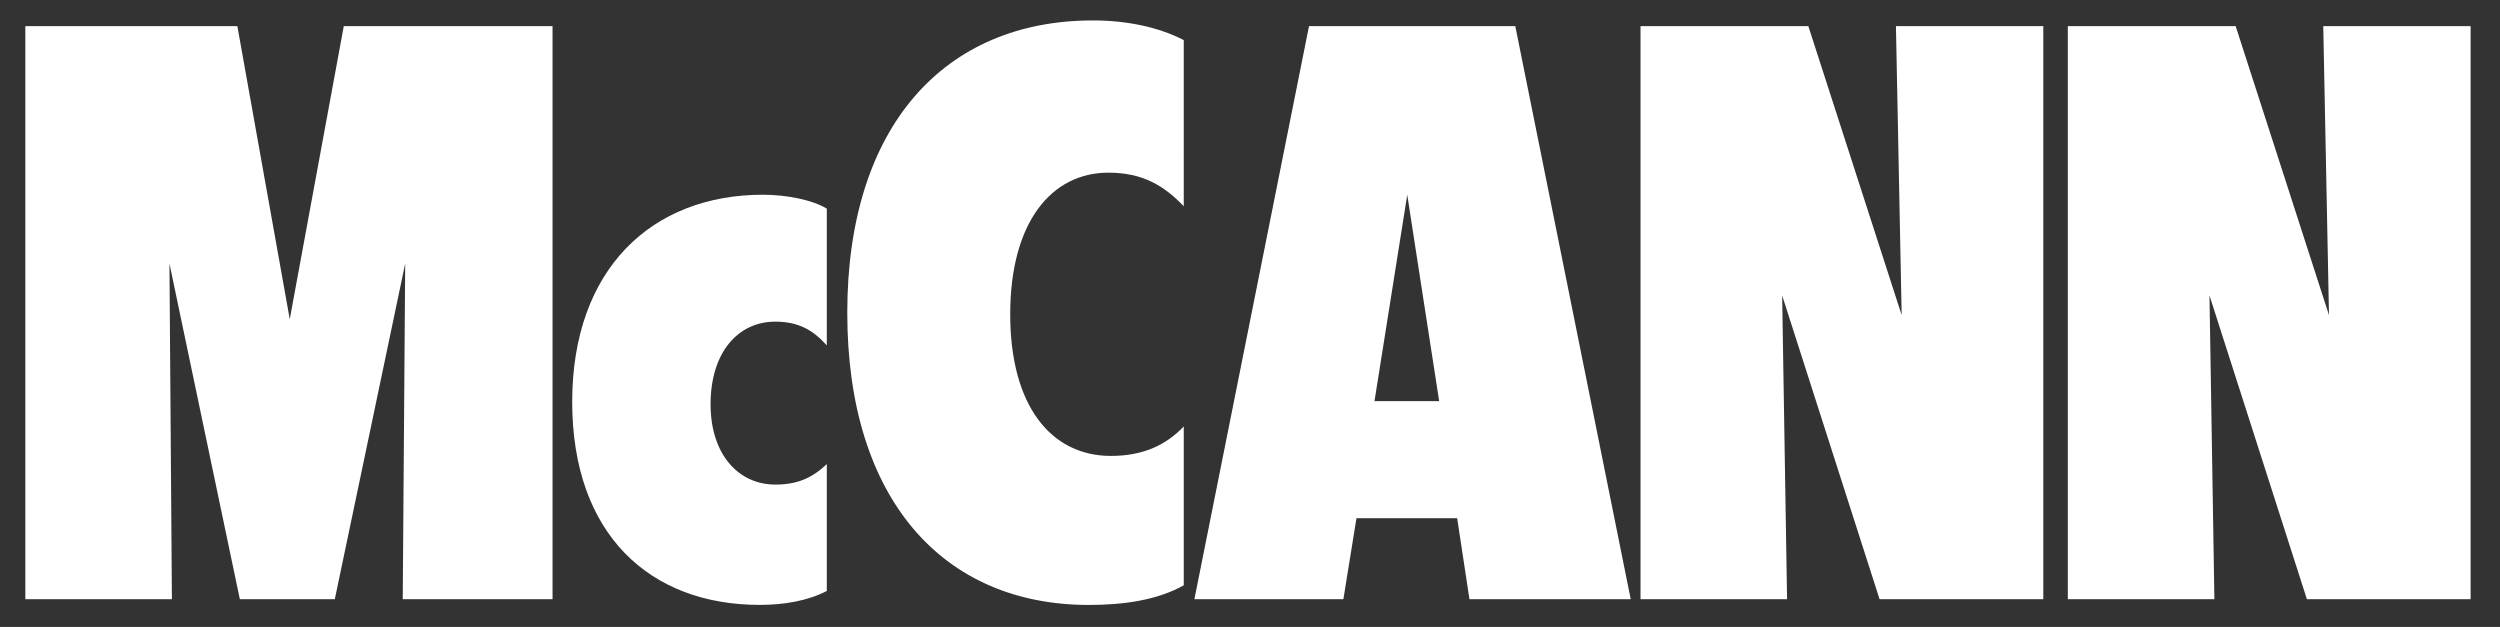
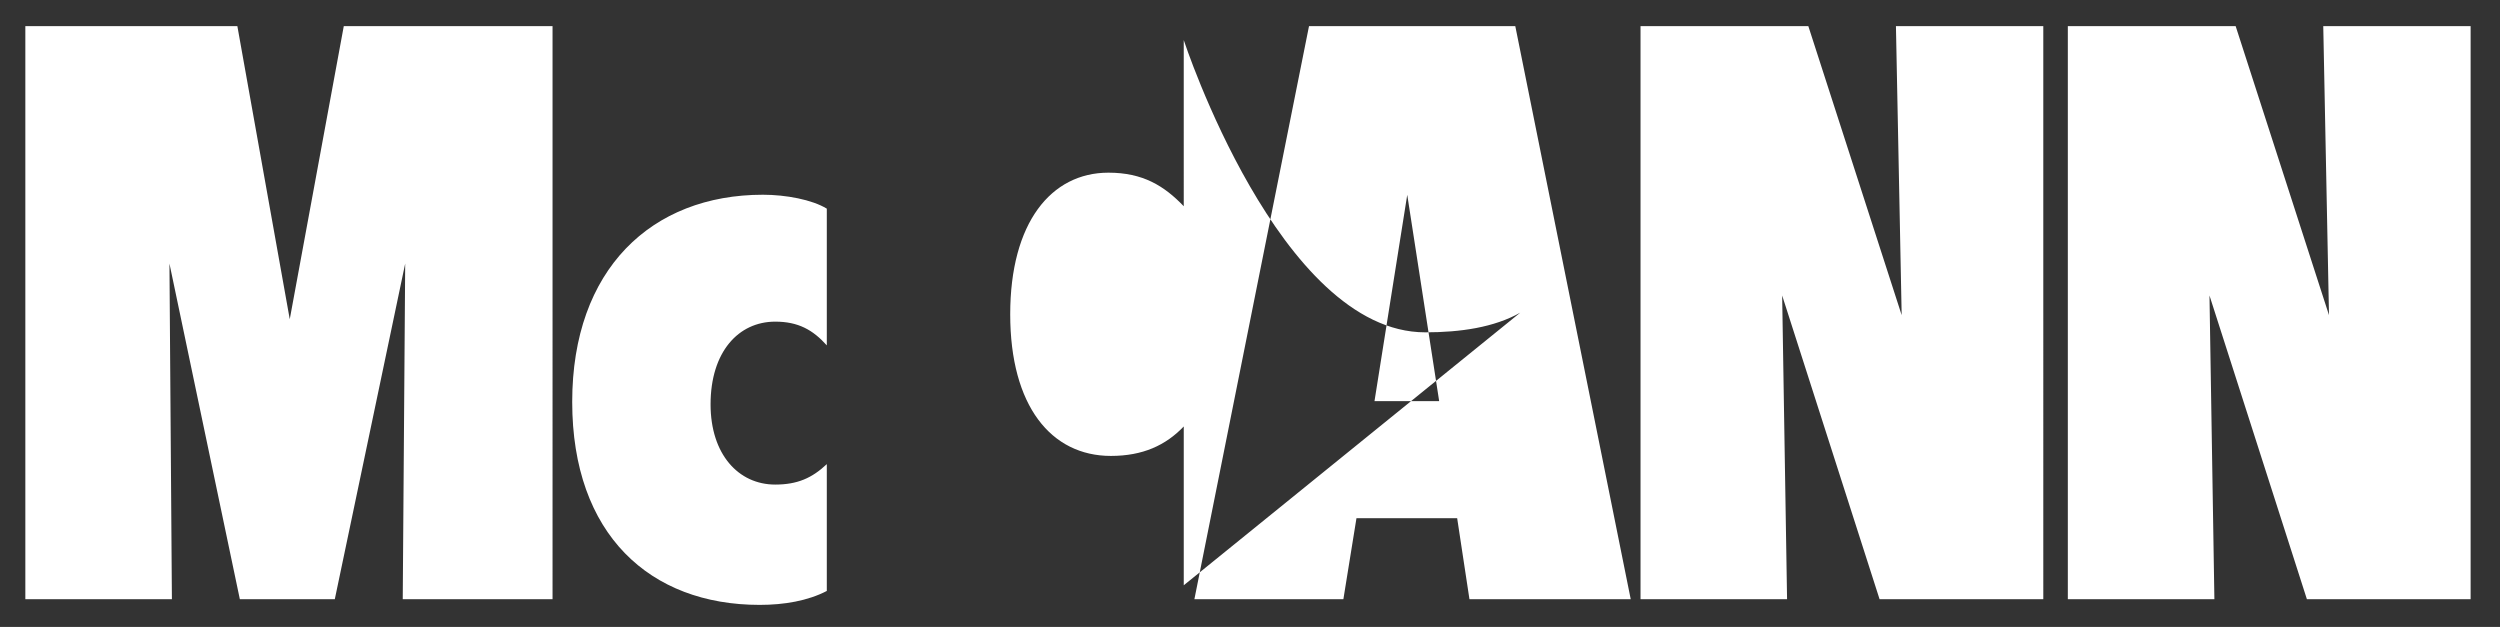
<svg xmlns="http://www.w3.org/2000/svg" id="Layer_1" viewBox="0 0 2866.39 718.78">
  <rect x="0" y="0" width="2866.39" height="718.78" fill="#333333" stroke="none" />
  <defs>
    <style>      .st0 {        fill: #fff;      }    </style>
  </defs>
-   <path class="st0" d="M2370.92,687.02h168l-5.63-348.23,111.69,348.23h187.72V29.99h-168.95l6.57,331.33-107.01-331.33h-192.43v657.03h.03ZM1880.97,687.02h168l-5.63-348.23,111.69,348.23h187.72V29.99h-168.95l6.57,331.33-107.01-331.33h-192.4v657.03h0ZM1575.94,459.89l37.54-236.52,36.6,236.52h-74.14ZM1540.26,687.02l15.01-92.91h115.45l14.09,92.91h184.91L1737.37,29.99h-236.52l-131.41,657.03h170.82ZM1357.24,671.06v-182.1c-20.64,21.59-46.93,33.78-83.53,33.78-68.52,0-115.45-57.26-115.45-162.38s46.93-162.38,112.63-162.38c39.41,0,63.84,15.01,86.34,38.49V45.95c-29.11-15.01-65.7-22.53-104.2-22.53-169.9,0-281.58,121.07-281.58,335.09s109.82,335.09,276.91,335.09c40.36,0,78.85-5.63,108.87-22.53M947.98,677.64v-145.5c-16.91,15.96-33.78,23.45-59.13,23.45-42.22,0-74.14-34.73-74.14-92,0-60.08,31.92-94.81,74.14-94.81,26.29,0,43.17,9.39,59.13,27.21v-156.75c-16.91-10.33-46.93-15.96-73.22-15.96-127.65,0-218.69,85.42-218.69,237.47s89.15,232.79,214.93,232.79c28.16,0,55.37-4.71,76.95-15.96M29.09,687.02h168l-2.81-384.83,80.71,384.83h108.87l80.71-384.83-2.81,384.83h171.76V29.99h-239.36l-61.94,336.04L272.15,29.99H29.06v657.03h.03Z" />
+   <path class="st0" d="M2370.92,687.02h168l-5.63-348.23,111.69,348.23h187.72V29.99h-168.95l6.57,331.33-107.01-331.33h-192.43v657.03h.03ZM1880.97,687.02h168l-5.63-348.23,111.69,348.23h187.72V29.99h-168.95l6.57,331.33-107.01-331.33h-192.4v657.03h0ZM1575.94,459.89l37.54-236.52,36.6,236.52h-74.14ZM1540.26,687.02l15.01-92.91h115.45l14.09,92.91h184.91L1737.37,29.99h-236.52l-131.41,657.03h170.82ZM1357.24,671.06v-182.1c-20.64,21.59-46.93,33.78-83.53,33.78-68.52,0-115.45-57.26-115.45-162.38s46.93-162.38,112.63-162.38c39.41,0,63.84,15.01,86.34,38.49V45.95s109.82,335.09,276.91,335.09c40.36,0,78.85-5.63,108.87-22.53M947.98,677.64v-145.5c-16.91,15.96-33.78,23.45-59.13,23.45-42.22,0-74.14-34.73-74.14-92,0-60.08,31.92-94.81,74.14-94.81,26.29,0,43.17,9.39,59.13,27.21v-156.75c-16.91-10.33-46.93-15.96-73.22-15.96-127.65,0-218.69,85.42-218.69,237.47s89.15,232.79,214.93,232.79c28.16,0,55.37-4.71,76.95-15.96M29.09,687.02h168l-2.81-384.83,80.71,384.83h108.87l80.71-384.83-2.81,384.83h171.76V29.99h-239.36l-61.94,336.04L272.15,29.99H29.06v657.03h.03Z" />
</svg>